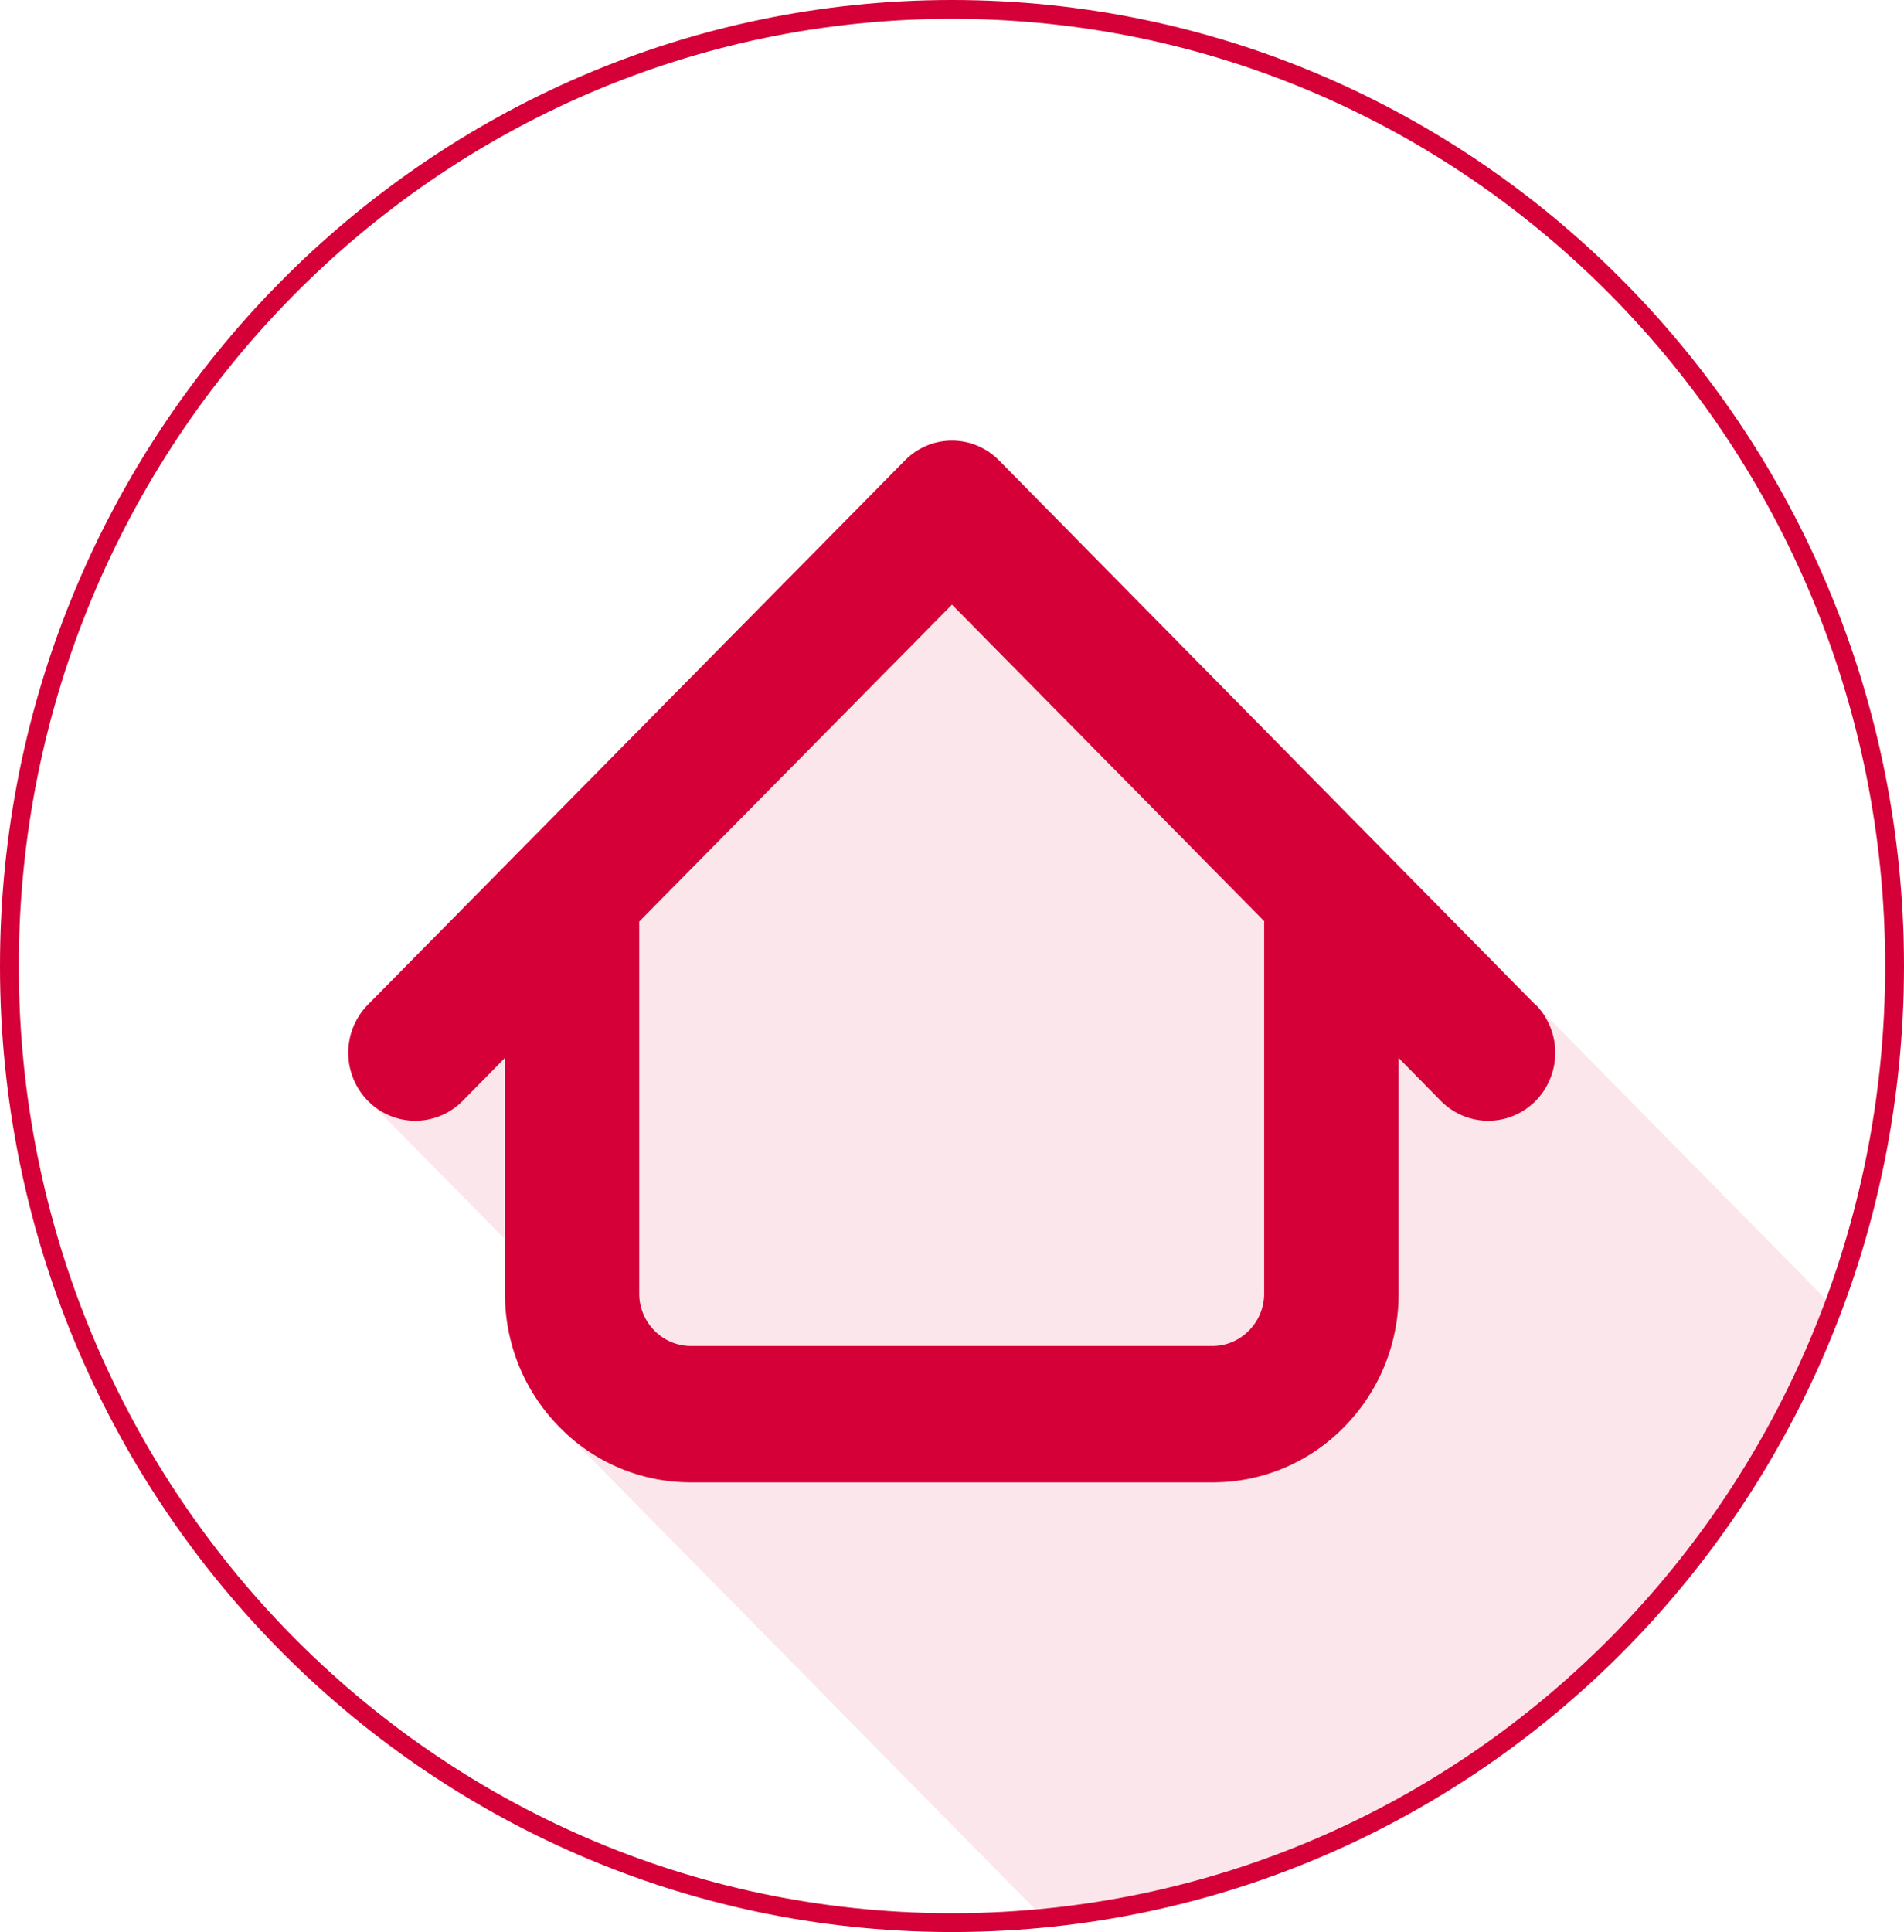
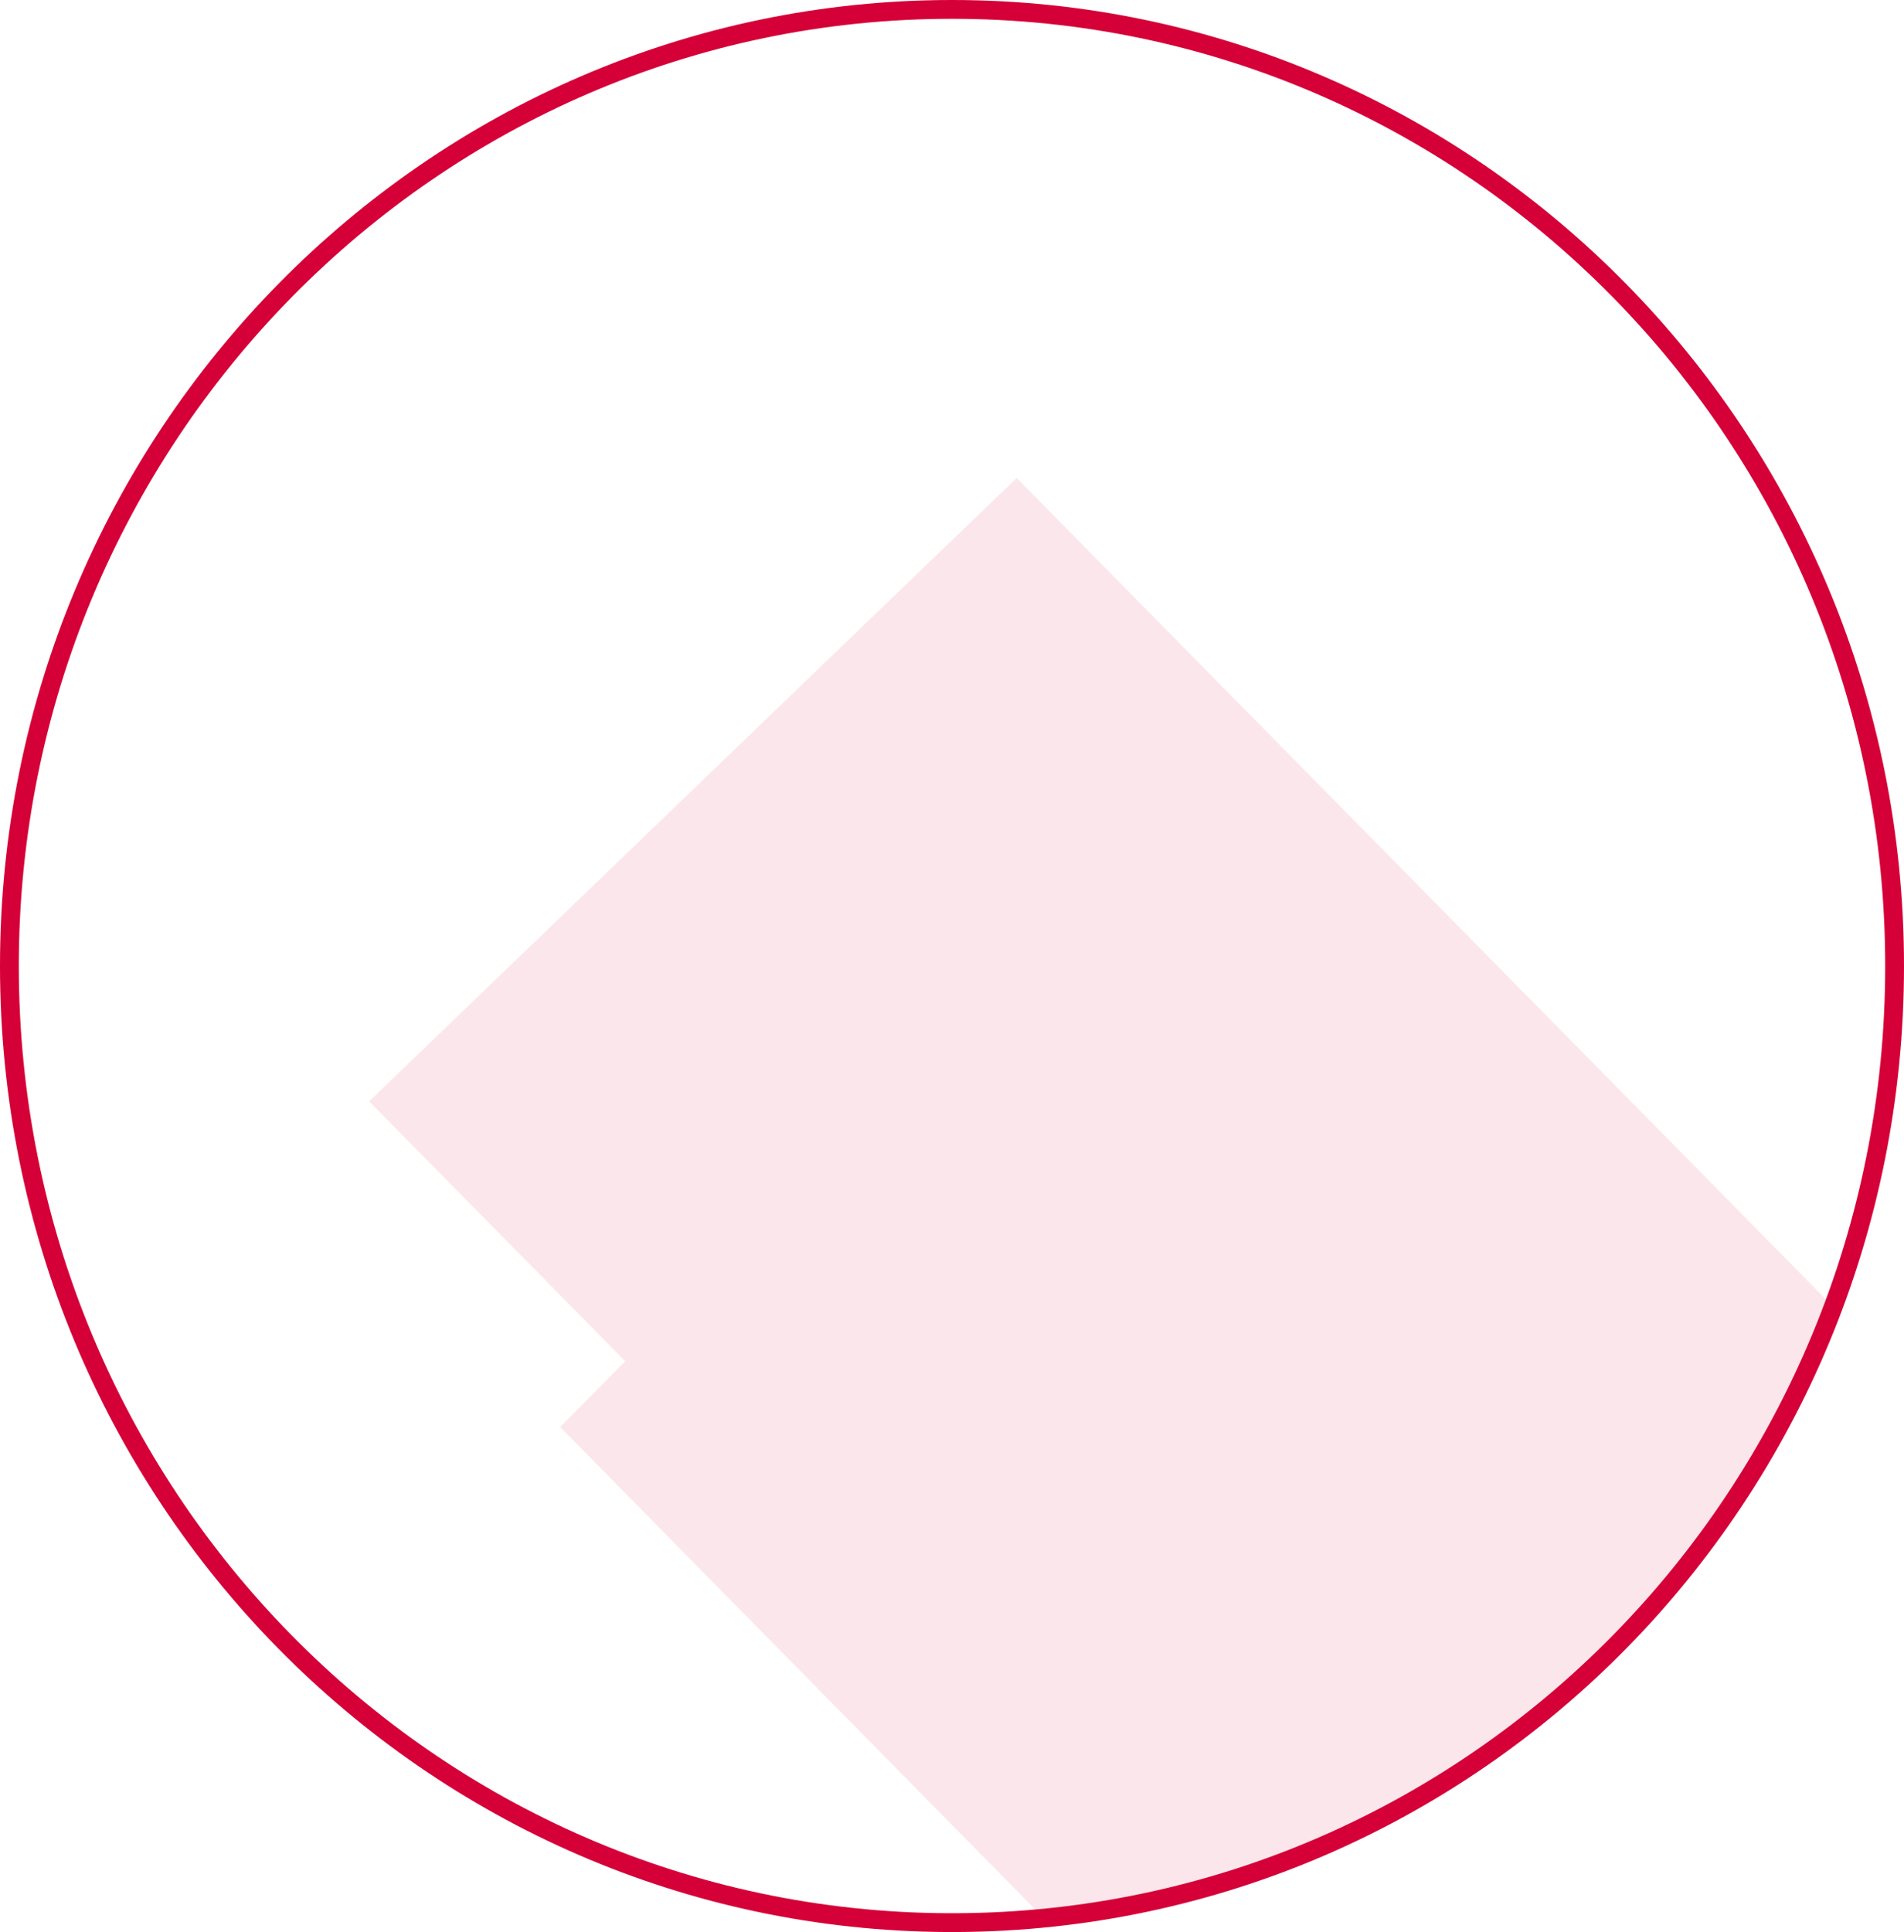
<svg xmlns="http://www.w3.org/2000/svg" viewBox="0 0 202.54 205.46">
  <defs>
    <style>.cls-1{fill:none;stroke:#d50037;stroke-miterlimit:10;stroke-width:2px;}.cls-1,.cls-2{fill-rule:evenodd;}.cls-2,.cls-3{fill:#d50037;}.cls-2{opacity:0.1;}</style>
  </defs>
  <title>Ativo 32</title>
  <g id="Camada_2" data-name="Camada 2">
    <g id="Camada_1-2" data-name="Camada 1">
      <path class="cls-1" d="M101.71,204.46h-.88C45.66,204.22,1,158.77,1,102.73S45.89,1,101.27,1,201.54,46.55,201.54,102.73s-44.65,101.49-99.83,101.73Z" />
      <path class="cls-2" d="M110.59,203.53l-51-51.77,6.92-7L39.27,117.12l68.88-66.29,86.72,88c-13.42,35.31-45.68,61.12-84.28,64.73Z" />
-       <path class="cls-3" d="M163.36,106.84a7.32,7.32,0,0,1,0,10.23,7.07,7.07,0,0,1-10.09,0l-4.49-4.57v25.11a20.11,20.11,0,0,1-5.8,14.15A19.52,19.52,0,0,1,129,157.64H73.51a19.52,19.52,0,0,1-14-5.88,20.1,20.1,0,0,1-5.79-14.15V112.5l-4.5,4.57a7.06,7.06,0,0,1-10.08,0,7.3,7.3,0,0,1,0-10.23L96.23,49a7,7,0,0,1,10.08,0l57.05,57.88ZM134.52,98,101.27,64.3,68,98v39.58a5.6,5.6,0,0,0,1.61,3.92,5.44,5.44,0,0,0,3.87,1.64H129a5.42,5.42,0,0,0,3.86-1.64,5.57,5.57,0,0,0,1.62-3.92V98Z" />
    </g>
  </g>
</svg>